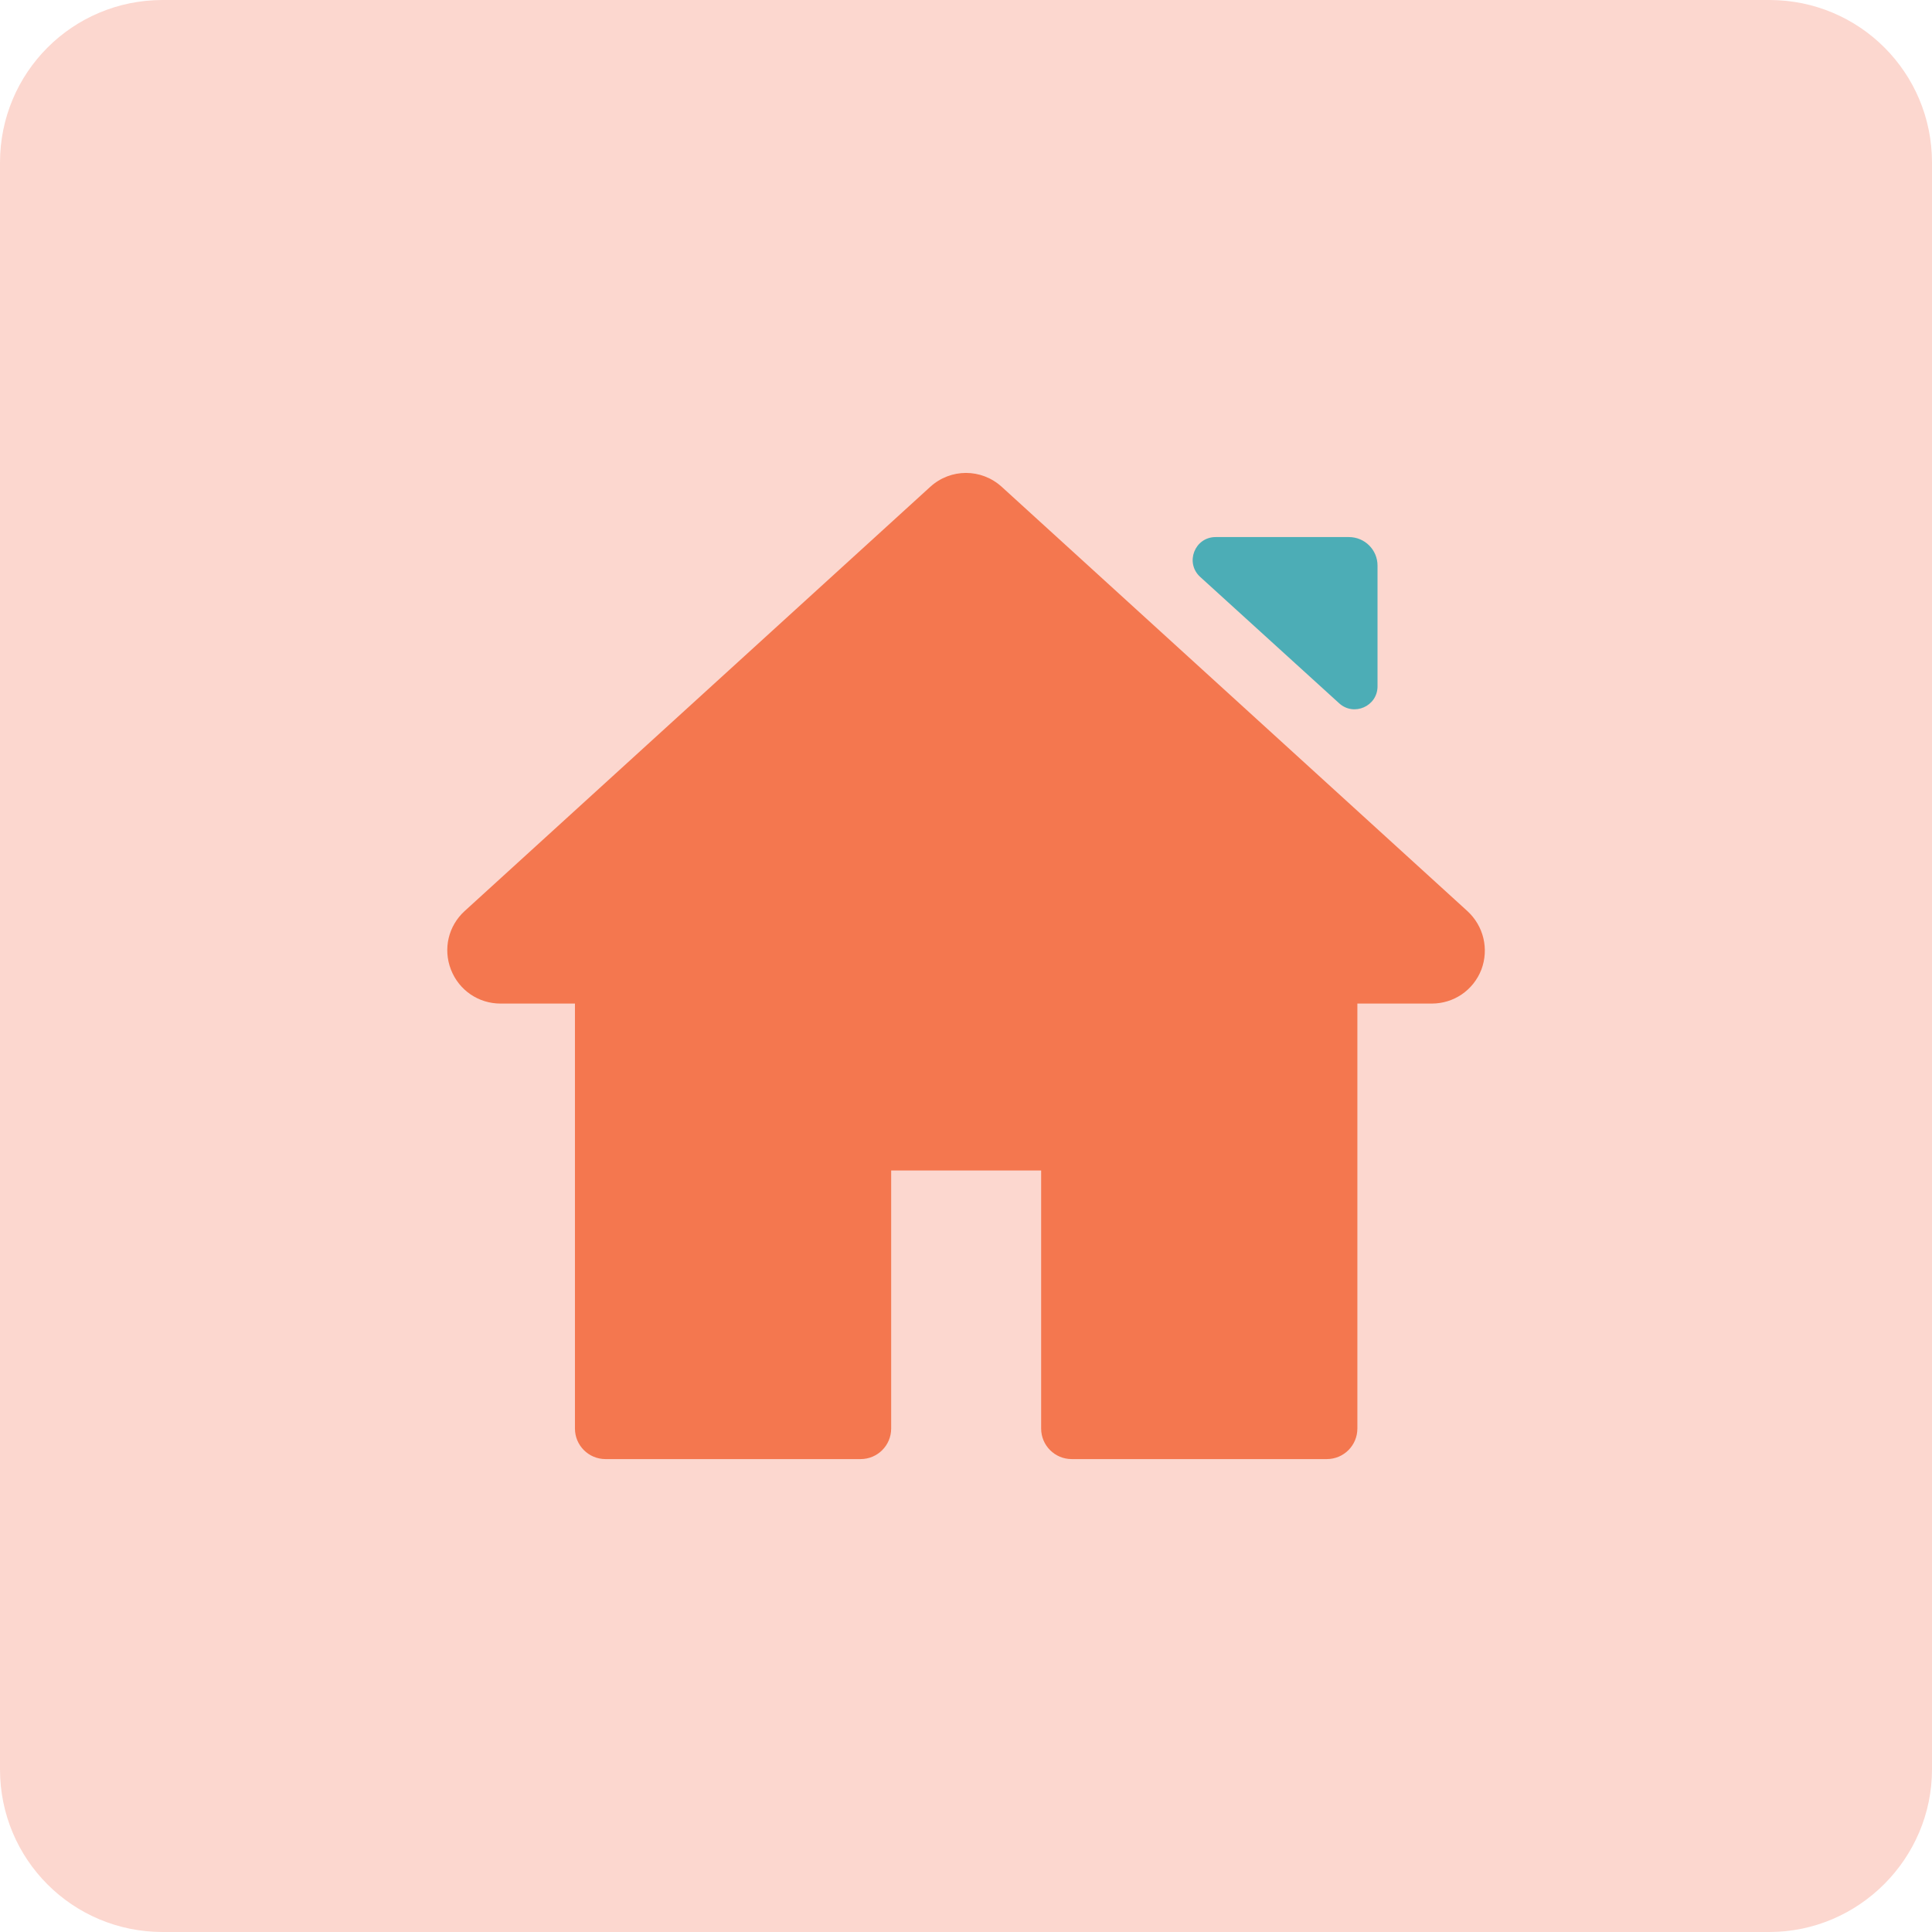
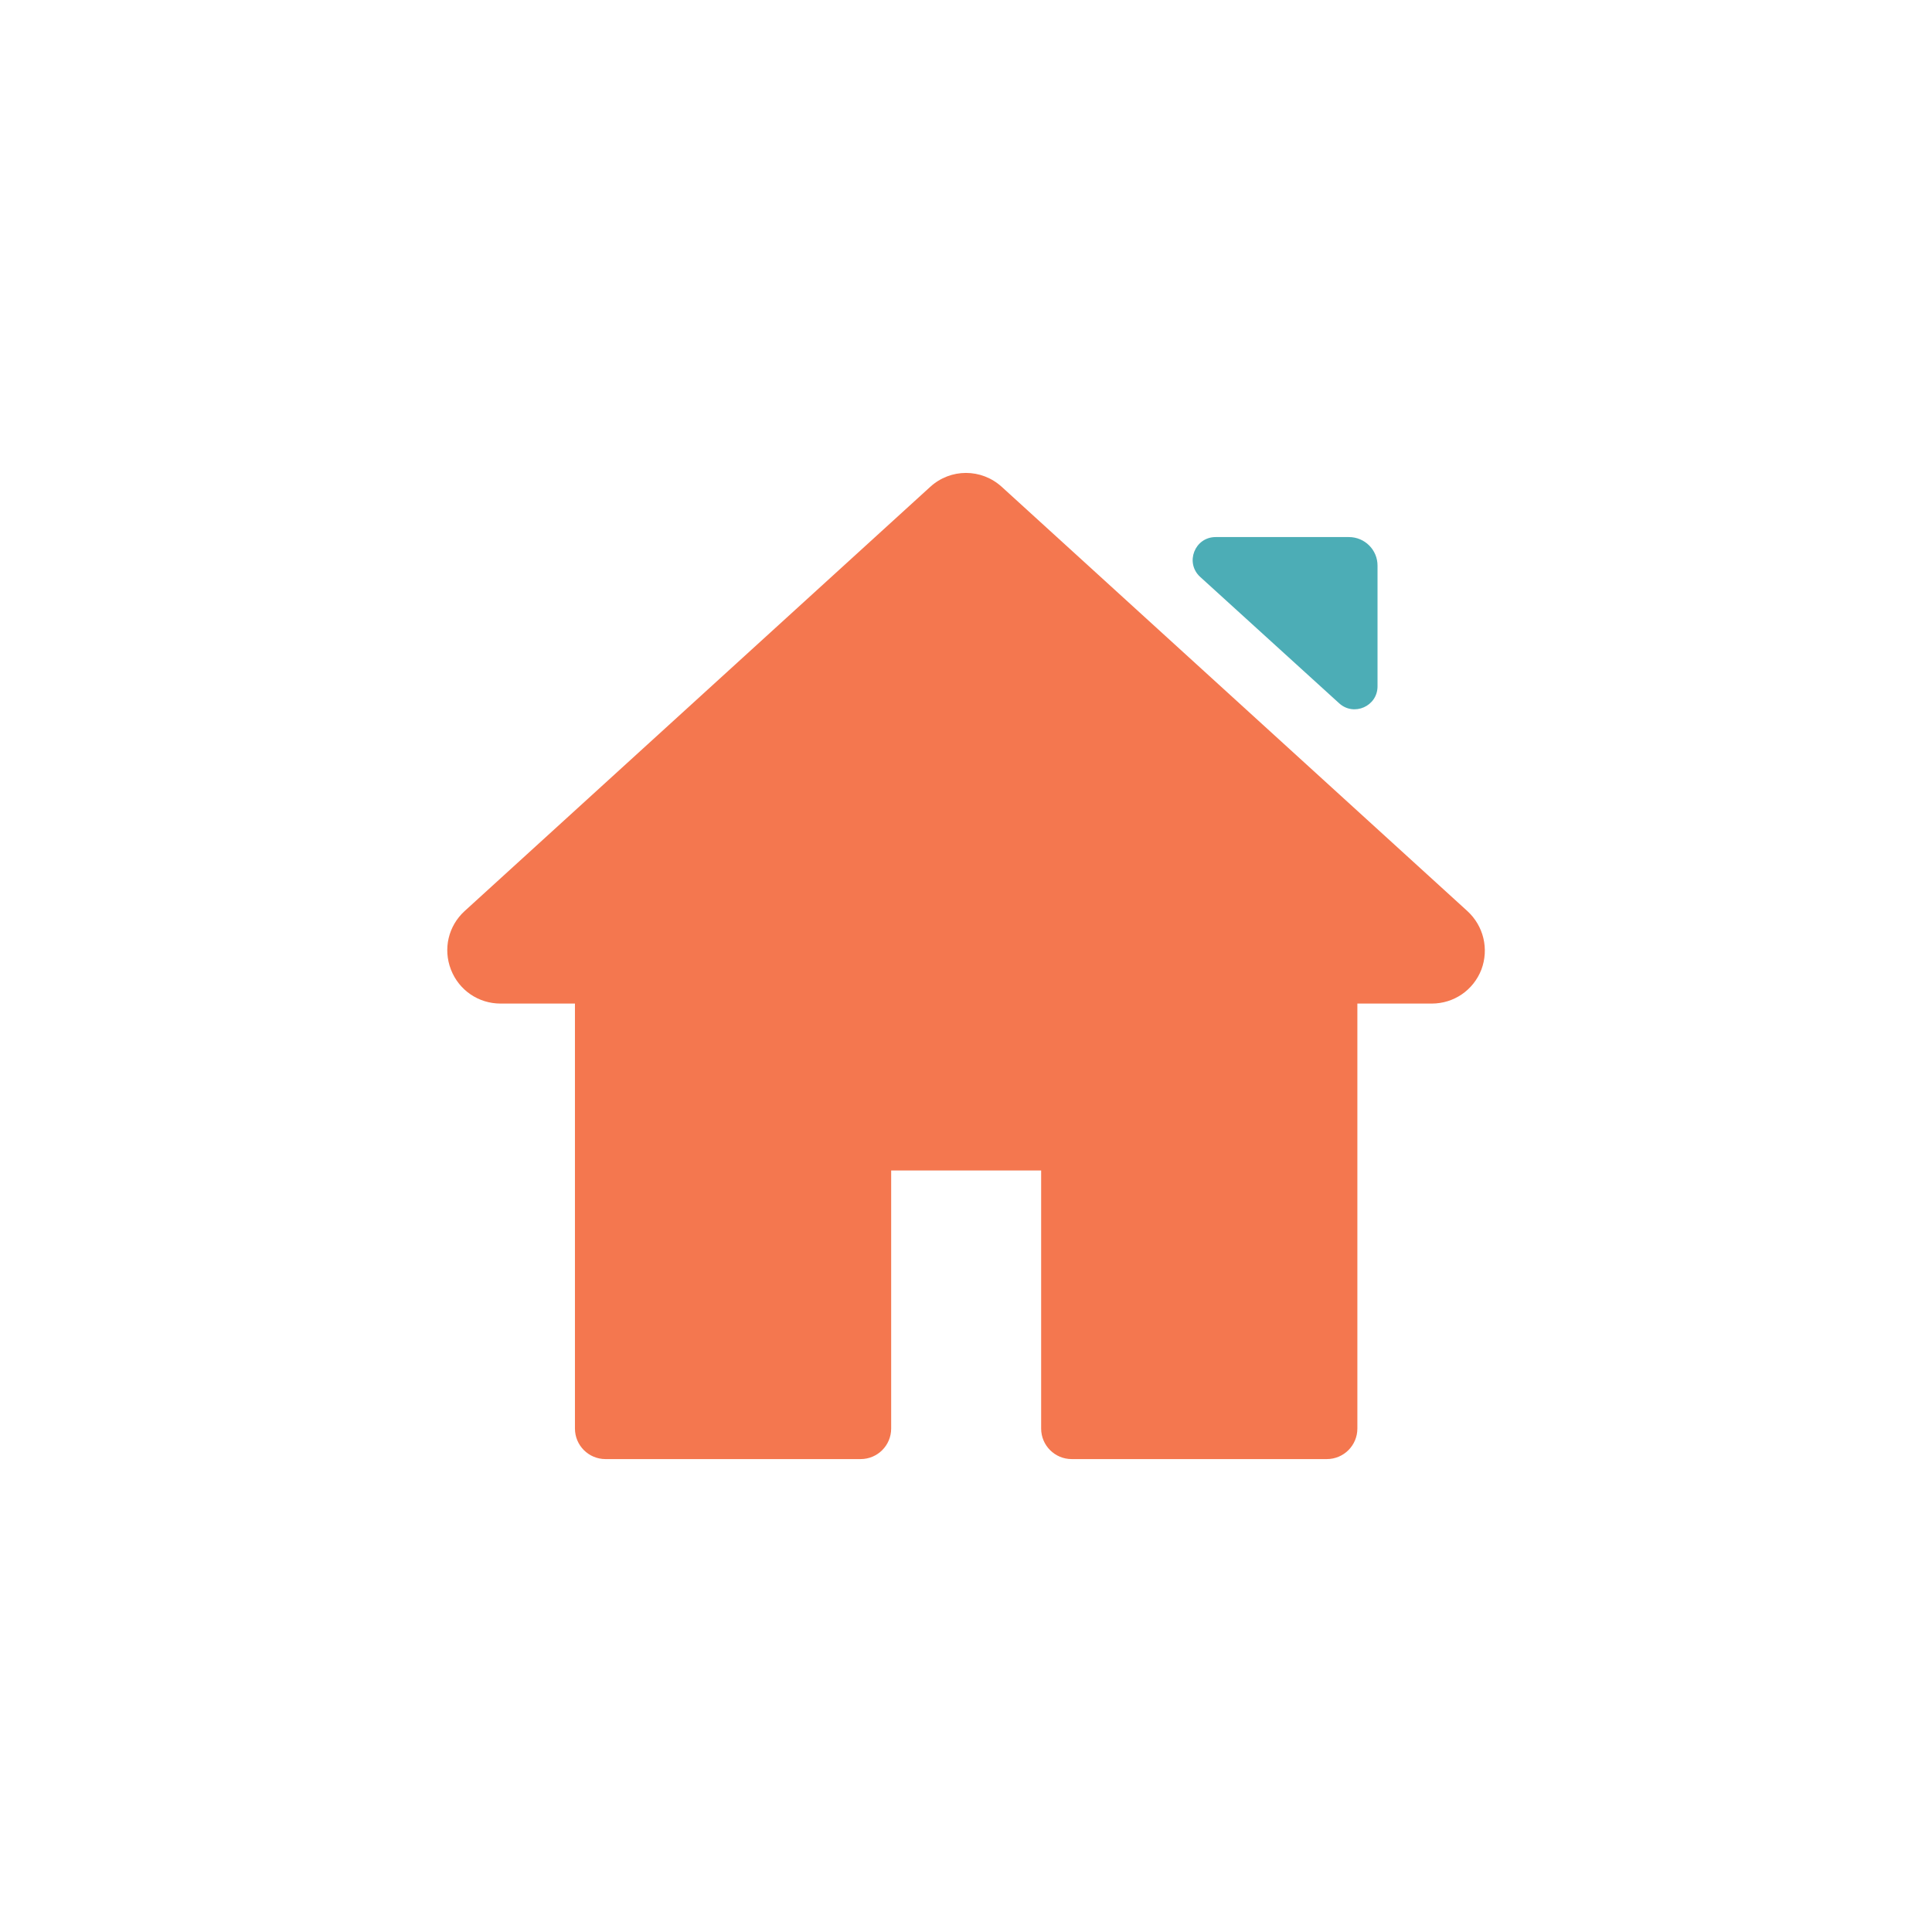
<svg xmlns="http://www.w3.org/2000/svg" id="Layer_1" x="0px" y="0px" viewBox="0 0 253 253" style="enable-background:new 0 0 253 253;" xml:space="preserve">
  <style type="text/css">
	.st0{fill:#FCD7CF;}
	.st1{fill:none;stroke:#EE5326;stroke-width:3;stroke-miterlimit:10;}
	.st2{fill:#FCD7CF;stroke:#EE5326;stroke-miterlimit:10;}
	.st3{fill:#F4774F;}
	.st4{fill:#4AADB6;}
	.st5{fill:#4CADB6;}
</style>
  <g>
-     <path class="st0" d="M231.7,253H21.3C9.5,253,0,243.5,0,231.7V21.3C0,9.5,9.5,0,21.3,0h210.4C243.5,0,253,9.5,253,21.3v210.4   C253,243.4,243.4,253,231.7,253z" />
-   </g>
+     </g>
  <g>
    <g>
      <g>
        <path class="st3" d="M192.15,119.3l-60.96-55.54c-2.68-2.44-6.71-2.44-9.38,0L60.85,119.3c-2.14,1.95-2.85,4.96-1.8,7.67     c1.05,2.7,3.6,4.45,6.5,4.45h9.74v55.65c0,2.21,1.79,4,4,4h33.41c2.21,0,4-1.79,4-4v-33.79h19.64v33.79c0,2.21,1.79,4,4,4h33.41     c2.21,0,4-1.79,4-4v-55.65h9.74c2.9,0,5.45-1.75,6.5-4.45C195,124.27,194.29,121.26,192.15,119.3z" />
      </g>
    </g>
    <g>
      <g>
        <path class="st5" d="M176.64,70.33h-17.45c-2.74,0-4.05,3.37-2.02,5.22l18.2,16.55c1.93,1.75,5.02,0.38,5.02-2.22v-15.8     C180.4,72.01,178.72,70.33,176.64,70.33z" />
      </g>
    </g>
  </g>
</svg>